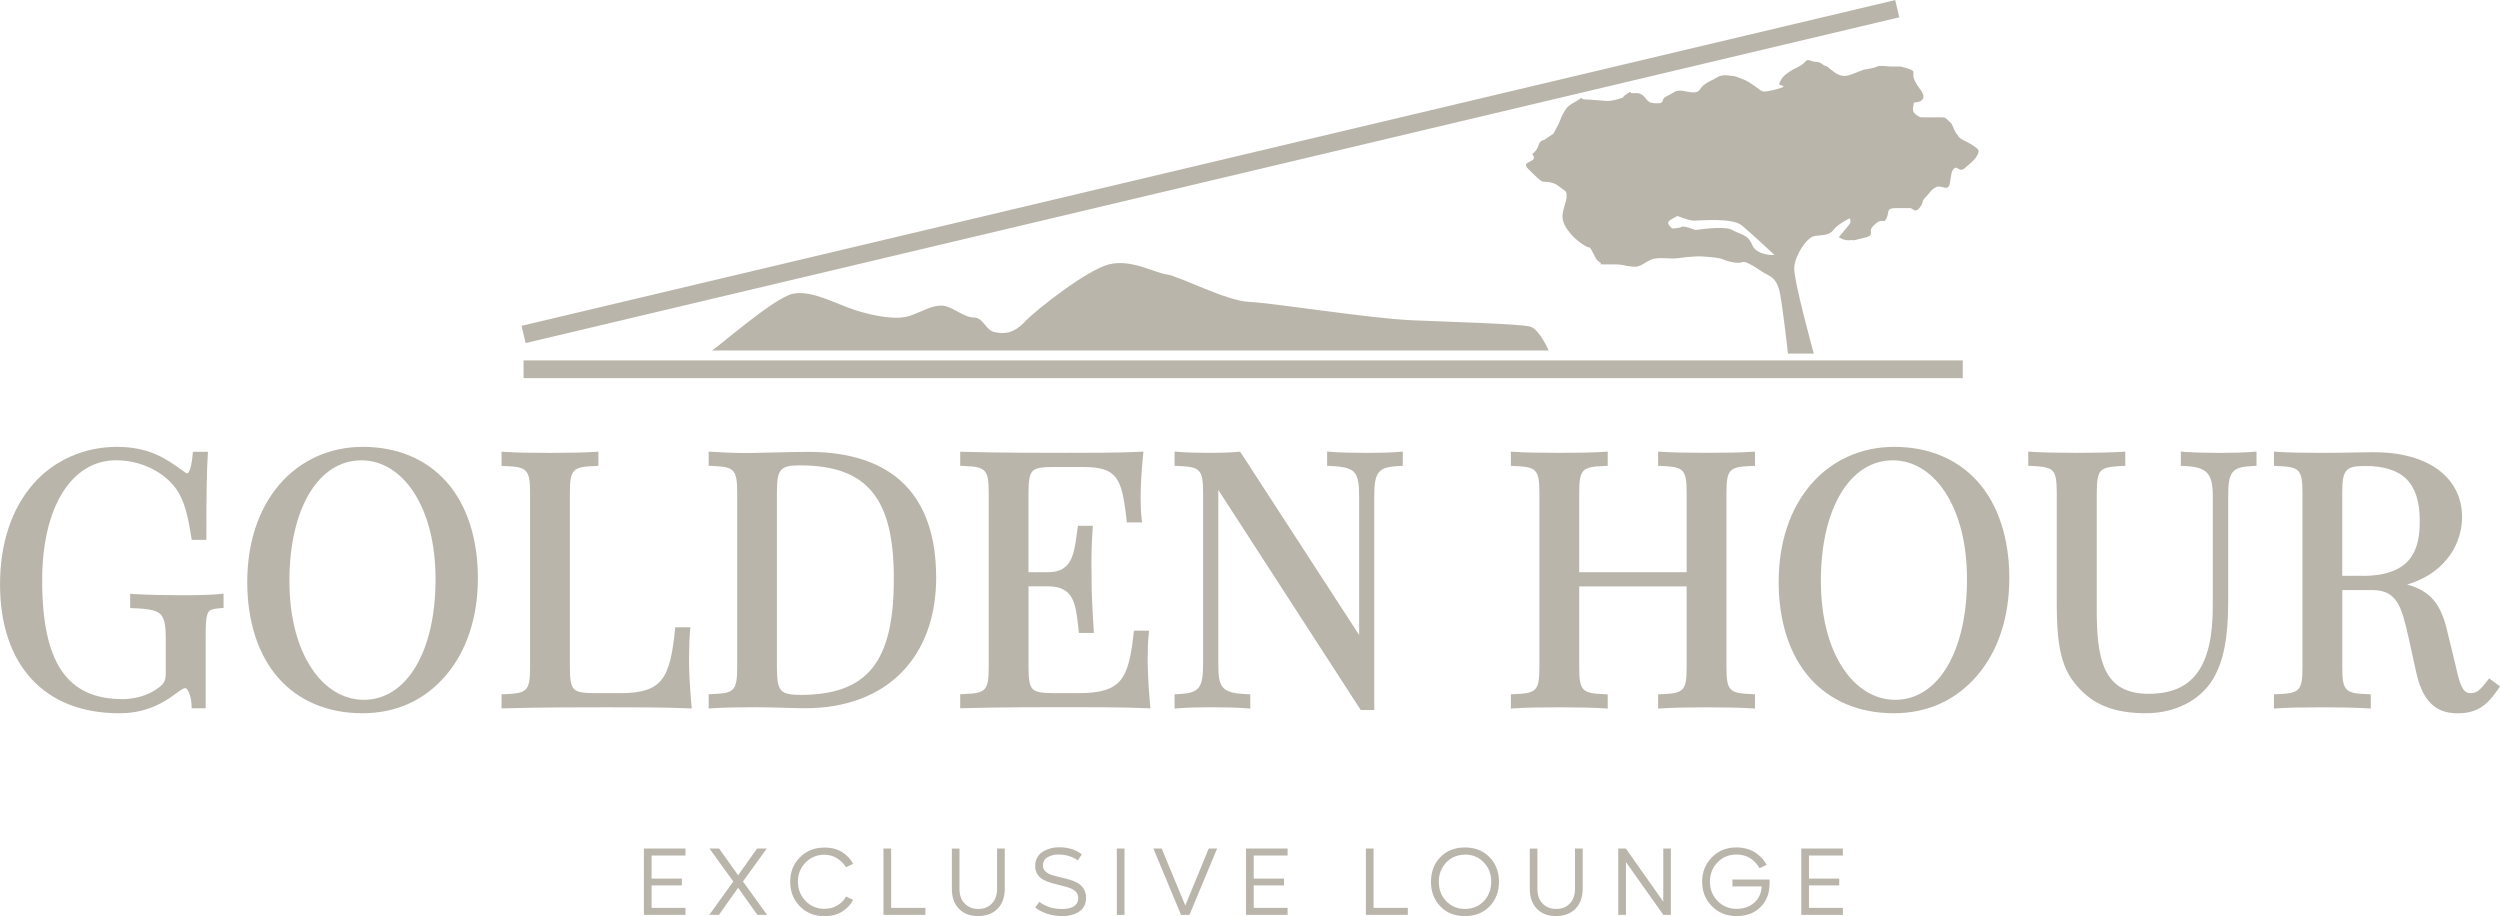
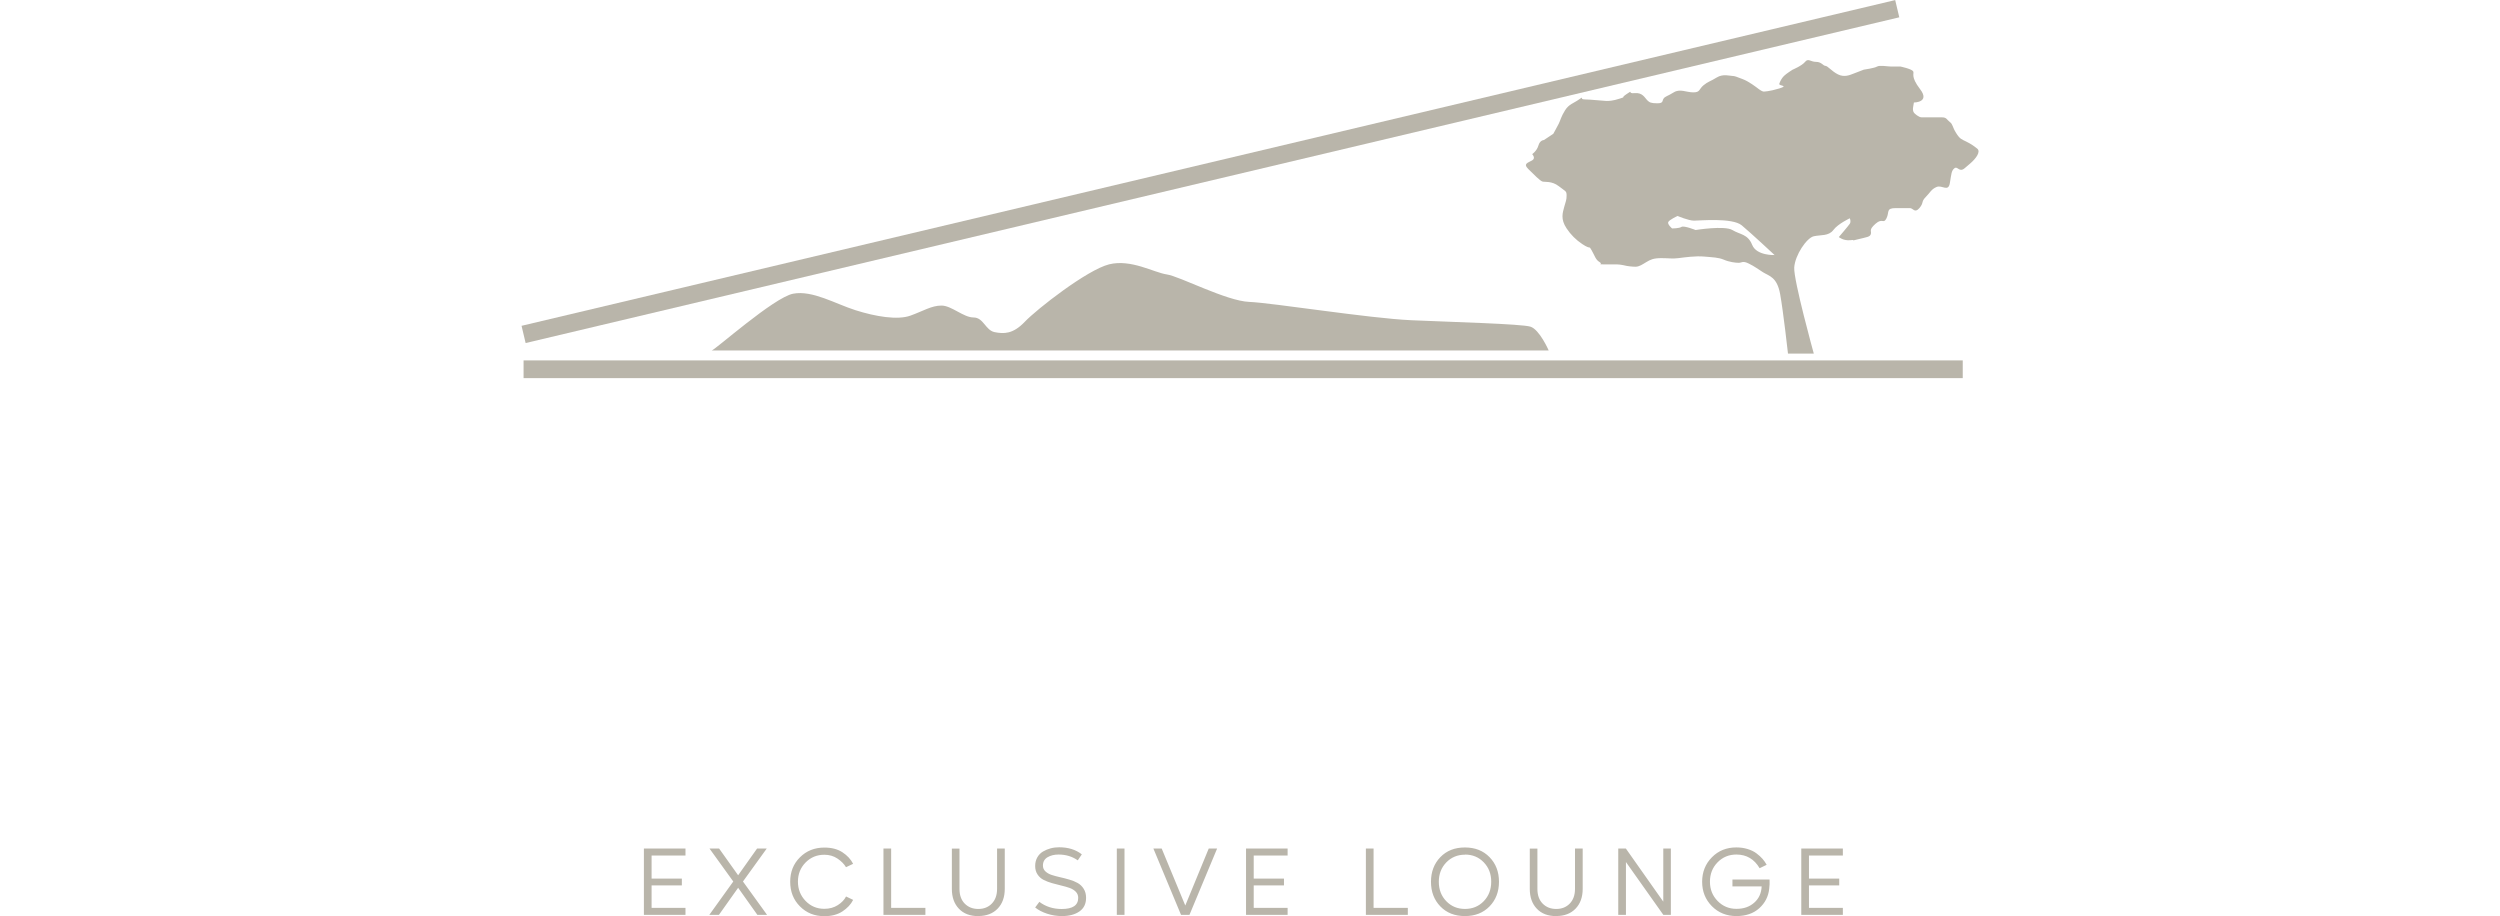
<svg xmlns="http://www.w3.org/2000/svg" id="Livello_1" data-name="Livello 1" viewBox="0 0 688.97 252.48">
  <defs>
    <style> .cls-1{fill:#b9b5aa} </style>
  </defs>
-   <path class="cls-1" d="M32.77 196.57c5.9 0 10.76-1.68 15.75-5.46 1.93-1.46 2.18-1.46 2.59-1.46.59 0 1.57 2.07 1.68 4.61l.04.93h3.85v-20.22c0-3.11.12-5.23.72-6.22.43-.71 1.23-.98 3.31-1.15l.9-.07v-3.93l-1.08.11c-2.15.22-5.42.33-9.99.33-4.1 0-10.13-.09-13.63-.33l-1.04-.07v3.93l.94.04c3.72.15 6.11.46 7.34 1.59 1.1 1.01 1.53 2.9 1.53 6.77v9.34c0 2.09-.2 3.02-2.38 4.51-1.21.86-4.57 2.85-9.53 2.85-15.32 0-22.15-10.09-22.15-32.72 0-20.1 8.01-33.1 20.4-33.1 6.32 0 12.45 2.76 16.02 7.22 2.98 3.63 3.88 9.08 4.67 13.9l.13.82h4.03v-.98c0-11.65.1-17.68.38-22.26l.06-1.03h-4.15l-.08.89c-.46 4.9-1.44 5.04-1.44 5.04-.31 0-.75-.31-1.33-.78l-.05-.04c-4.48-3.19-9.11-6.48-18.05-6.48s-17.36 3.66-23.12 10.3C3.15 140.3.01 149.84.01 161.04c0 22.24 12.25 35.52 32.77 35.52ZM99.97 123.15c-9.07 0-17.21 3.68-22.94 10.35-5.82 6.78-8.89 16.09-8.89 26.92s3.01 20.2 8.71 26.57c5.61 6.26 13.57 9.57 23.02 9.57s17.21-3.68 22.94-10.35c5.82-6.78 8.89-16.09 8.89-26.92s-3.01-20.2-8.71-26.57c-5.61-6.26-13.57-9.57-23.02-9.57Zm.28 69.71c-5.57 0-10.69-3.09-14.4-8.71-3.99-6.03-6.09-14.37-6.09-24.1 0-19.85 7.97-33.19 19.83-33.19 5.57 0 10.67 3.09 14.37 8.71 3.97 6.03 6.07 14.37 6.07 24.1 0 19.85-7.95 33.19-19.78 33.19ZM189.89 181.8c0-3.18.1-5.9.28-7.87l.1-1.07h-4.18l-.09.88c-.63 6.19-1.5 10.87-3.72 13.63-2.06 2.56-5.42 3.65-11.23 3.65h-7.11c-2.84 0-4.79-.18-5.72-1.1-.84-.84-1.17-2.51-1.17-5.98v-48.15c0-6.59.96-7.11 6.93-7.36l.93-.04v-3.92l-1.04.07c-2.74.17-7.44.28-12.26.28-5.29 0-9.8-.1-12.35-.28l-1.04-.07v3.93l.93.04c5.97.26 6.93.78 6.93 7.36v48.15c0 6.59-.96 7.11-6.93 7.36l-.93.04v3.88l1.01-.03c9.51-.28 22.08-.28 28.12-.28 6.59 0 15.62 0 22.18.28l1.12.05-.11-1.12c-.48-5.03-.66-10.12-.66-12.32ZM257.99 159.1c0-11.17-2.94-19.79-8.74-25.61-5.93-5.95-14.84-8.96-26.49-8.96-2.7 0-6.93.1-10.66.19-1.42.03-2.78.07-3.98.09-.42 0-.82.01-1.21.02s-.77.02-1.15.02c-3.51 0-7.06-.18-9.42-.33l-1.04-.07v3.92l.93.04c5.97.26 6.93.78 6.93 7.36v48.15c0 6.59-.96 7.11-6.93 7.36l-.93.04v3.93l1.04-.07c2.48-.17 7.07-.28 11.97-.28 2.25 0 5.25.09 7.89.16 2.24.06 4.36.12 5.71.12 22.26 0 36.09-13.83 36.09-36.09Zm-37.56 32.39c-2.88 0-4.37-.37-5.17-1.29-.82-.95-1.15-2.71-1.15-6.07v-48.52c0-6.26.93-7.36 6.23-7.36 9.72 0 16.15 2.41 20.25 7.59 3.91 4.94 5.74 12.46 5.74 23.66 0 23.03-7.26 32.01-25.89 32.01ZM317.05 195.24l-.11-1.12c-.48-5.03-.66-10.12-.66-12.32 0-2.79.1-5.25.28-6.91l.12-1.08h-4.19l-.09.87c-.63 5.86-1.5 10.3-3.7 12.89-2.05 2.41-5.42 3.44-11.25 3.44h-7.11c-2.84 0-4.79-.18-5.72-1.1-.84-.84-1.17-2.51-1.17-5.98v-22.34h5.47c6.95 0 7.51 4.92 8.16 10.62.05.46.1.91.16 1.36l.1.86h4.13l-.07-1.04c-.47-7.39-.57-10.63-.57-13.73 0-.67-.01-1.35-.02-2.06-.01-.8-.03-1.64-.03-2.58 0-2 .04-4.85.33-9.08l.07-1.04h-4.1l-.13.82c-.1.6-.18 1.25-.27 1.93-.72 5.69-1.74 10.04-7.77 10.04h-5.47v-21.91c0-3.47.33-5.15 1.17-5.98.92-.91 2.87-1.1 5.72-1.1h8.06c9.43 0 10.78 2.91 12.06 14.39l.1.87h4.21l-.14-1.1c-.18-1.36-.28-3.51-.28-5.89 0-2.03.18-6.73.66-11.37l.12-1.13-1.13.05c-6 .28-14.23.28-20.24.28s-18.61 0-28.12-.28l-1.01-.03v3.88l.93.04c5.97.26 6.93.78 6.93 7.36v48.15c0 6.59-.96 7.11-6.93 7.36l-.93.04v3.88l1.01-.03c9.51-.28 22.08-.28 28.12-.28 6.59 0 15.62 0 22.18.28l1.12.05ZM376.62 124.81c-3.07 0-7.46-.09-9.82-.28l-1.06-.09v3.94l.94.04c3.65.14 5.55.65 6.56 1.78 1.09 1.23 1.32 3.52 1.32 6.58v38.21l-32.47-50.02-.32-.49-.59.05c-2.06.18-4.66.28-7.5.28-3.55 0-6.97-.11-8.92-.28l-1.06-.09v3.94l.93.04c5.97.26 6.93.78 6.93 7.36v47.15c0 6.78-1.1 8.11-6.93 8.36l-.93.04v3.95l1.06-.09c1.95-.17 5.36-.28 8.92-.28 3.07 0 7.46.09 9.82.28l1.06.09v-3.94l-.94-.04c-7.1-.27-7.87-1.93-7.87-8.36v-47.92l38.96 60.2.29.45h3.73v-58.88c0-6.78 1.1-8.11 6.93-8.36l.93-.04v-3.94l-1.06.09c-1.95.17-5.36.28-8.92.28ZM483.65 195.26v-3.93l-.93-.04c-5.97-.26-6.93-.78-6.93-7.36v-48.15c0-6.59.96-7.11 6.93-7.36l.93-.04v-3.93l-1.04.07c-2.55.18-7.05.28-12.35.28-4.78 0-9.47-.11-12.26-.28l-1.04-.06v3.92l.93.04c5.97.26 6.93.78 6.93 7.36v21.91h-29.61v-21.91c0-6.59.96-7.11 6.93-7.36l.93-.04v-3.92l-1.04.07c-2.74.17-7.44.28-12.26.28-5.29 0-9.79-.1-12.35-.28l-1.04-.07v3.93l.93.04c5.97.26 6.93.78 6.93 7.36v48.15c0 6.59-.96 7.11-6.93 7.36l-.93.04v3.93l1.04-.07c2.55-.18 7.05-.28 12.35-.28 4.82 0 9.51.11 12.26.28l1.04.07v-3.92l-.93-.04c-5.97-.26-6.93-.78-6.93-7.36v-22.34h29.61v22.34c0 6.59-.96 7.11-6.93 7.36l-.93.04v3.92l1.04-.06c2.79-.17 7.49-.28 12.26-.28 5.29 0 9.79.1 12.35.28l1.04.07ZM522.01 123.15c-9.07 0-17.21 3.68-22.94 10.35-5.82 6.78-8.89 16.09-8.89 26.92s3.01 20.2 8.71 26.57c5.61 6.26 13.57 9.57 23.02 9.57s17.21-3.68 22.94-10.35c5.82-6.78 8.89-16.09 8.89-26.92s-3.01-20.2-8.71-26.57c-5.61-6.26-13.57-9.57-23.02-9.57Zm.29 69.71c-5.57 0-10.69-3.09-14.4-8.71-3.99-6.03-6.09-14.37-6.09-24.1 0-19.85 7.97-33.19 19.83-33.19 5.57 0 10.67 3.09 14.37 8.71 3.97 6.03 6.07 14.37 6.07 24.1 0 19.85-7.95 33.19-19.78 33.19ZM574.37 191.04c3.98 3.72 9.53 5.52 16.97 5.52 8.12 0 15.08-3.56 18.61-9.53 2.85-4.85 4.11-11.35 4.11-21.06v-29.19c0-6.86 1.03-8.11 6.88-8.36l.93-.04v-3.94l-1.06.09c-1.95.17-5.36.28-8.92.28-3.07 0-7.46-.09-9.82-.28l-1.06-.09v3.94l.93.04c6.26.27 7.88 1.99 7.88 8.36v30.28c0 16.69-5.44 24.14-17.65 24.14-6 0-9.8-2.09-11.94-6.58-2.1-4.39-2.39-10.62-2.39-16.7v-32.13c0-3.48.33-5.17 1.17-6.03.93-.95 2.81-1.21 5.76-1.34l.93-.04v-3.92l-1.04.06c-2.83.18-7.43.28-12.31.28-5.25 0-9.75-.1-12.35-.28l-1.04-.07v3.92l.93.04c2.95.13 4.84.39 5.76 1.34.84.86 1.17 2.55 1.17 6.03v30.47c0 13.78 1.69 19.34 7.51 24.79ZM685.99 186.95l-.59.74c-1.83 2.31-2.71 3.33-4.54 3.33-1.7 0-2.74-1.08-4.02-7.19l-2.42-9.92c-1.72-7.48-4.65-11.05-11.04-12.82 4.65-1.4 8.33-3.74 10.98-7 3.62-4.44 4.16-9.19 4.16-11.62 0-5.18-2.15-9.59-6.22-12.76-4.28-3.33-10.56-5.09-18.17-5.09-.89 0-2.33.03-4.15.06-2.84.05-6.72.13-10.49.13-4.72 0-9.34-.11-11.78-.28l-1.04-.07v3.93l.93.04c5.97.26 6.93.78 6.93 7.36v48.15c0 6.59-.96 7.11-6.93 7.36l-.93.04v3.93l1.04-.07c2.55-.18 7.05-.28 12.35-.28 4.82 0 9.51.11 12.26.28l1.04.07v-3.92l-.93-.04c-5.97-.26-6.93-.78-6.93-7.36v-21.34h8.26c6.76 0 8.08 4.47 9.99 13.02l2.13 9.67c1.74 7.8 5.25 11.28 11.38 11.28 5.55 0 8.21-2.33 11.18-6.63l.54-.78-2.99-2.22Zm-34.94-28.26h-5.56v-22.91c0-6.26.93-7.36 6.23-7.36 10.47 0 15.14 4.67 15.14 15.14 0 7.48-1.88 15.14-15.8 15.14Z" />
  <path class="cls-1" transform="rotate(-13.34 333.617 47.249)" d="M139.04 44.83H528.1v4.88H139.04z" />
  <path class="cls-1" d="M517.29 18.34c-.65.43-3.66.86-3.66.86s-1.72.65-2.8 1.08c-1.08.43-2.59 1.08-4.31.22s-2.8-2.32-3.45-2.35c-.65-.02-1.08-1.1-2.59-1.1s-2.16-1.08-3.02 0c-.86 1.08-3.45 2.16-3.45 2.16s-1.72 1.08-2.37 1.72c-.65.65-1.08 1.51-1.29 2.16-.22.65 2.8.43 0 1.29-2.8.86-4.31.86-4.31.86s-.43 0-1.29-.65c-.86-.65-2.8-2.16-4.53-2.8-1.72-.65-2.16-.86-2.8-.86s-2.59-.65-4.31.43c-1.72 1.08-2.37 1.08-3.66 2.16s-.86 1.94-2.8 1.94-3.66-1.08-5.39 0c-1.72 1.08-2.37 1.08-2.8 1.72s0 1.29-1.72 1.29-2.16-.22-2.8-.86c-.65-.65-1.29-2.16-3.45-1.94-2.16.22-.22-1.08-2.16.22-1.94 1.29 0 .65-1.94 1.29s-3.02.65-3.66.65-4.53-.43-6.04-.43 0-1.08-1.51 0-2.8 1.29-3.88 3.02c-1.08 1.72-1.29 2.8-1.72 3.66-.43.86-1.51 2.8-1.51 2.8l-2.59 1.72s-1.08 0-1.51 1.51c-.43 1.51-1.72 2.37-1.72 2.37s1.08 1.08 0 1.72c-1.08.65-2.59.86-1.08 2.37 1.51 1.51 3.23 3.23 3.88 3.45.65.22 2.59-.22 4.53 1.29 1.94 1.51 2.16 1.29 2.16 2.59s-.22 1.46-.65 3.1c-.43 1.64-1.08 3.37.65 5.95q1.72 2.59 4.31 4.31c2.59 1.72 1.72.22 2.59 1.72s1.08 2.59 2.16 3.23-.65.65 1.08.65h3.66c1.08 0 2.8.43 2.8.43s1.29.22 2.37.22 1.94-.65 3.02-1.29c1.08-.65 1.94-1.08 4.1-1.08s3.02.22 4.74 0c1.72-.22 4.74-.65 7.11-.43 2.37.22 3.88.22 5.39.86 1.51.65 3.23.86 4.1.86s1.08-.65 2.8.22c1.72.86 2.16 1.29 3.88 2.37 1.72 1.08 3.88 1.29 4.74 6.04.86 4.74 2.16 16.38 2.16 16.38h7.11s-5.6-20.26-5.39-23.71c.22-3.45 3.45-8.19 5.39-8.62s4.1 0 5.39-1.72 4.53-3.23 4.53-3.23.43.86 0 1.51-3.02 3.66-3.02 3.66 1.25 1.08 3.21.86c1.96-.22-.62.43 1.96-.22 2.59-.65 3.45-.65 3.66-1.51.22-.86-.65-1.08 1.29-2.8 1.94-1.72 2.16.22 3.02-1.51.86-1.72-.22-2.8 2.59-2.8h3.88c.86 0 1.29 1.51 2.59 0 1.29-1.51.43-1.72 1.72-3.02 1.29-1.29 1.51-2.16 3.02-2.8 1.51-.65 3.23 1.51 3.66-1.08.43-2.59.43-3.45 1.29-4.1.86-.65 1.29 1.29 2.8 0l1.51-1.29c1.51-1.29 3.02-3.23 1.94-4.1-1.08-.86-1.72-1.29-3.02-1.94-1.29-.65-1.72-.65-2.8-2.37-1.08-1.72-.86-2.37-1.72-3.02s-.86-1.29-2.16-1.29h-5.6c-.86 0-1.94-1.08-1.94-1.08s-.65-.43-.43-1.72l.22-1.29s4.53 0 1.72-3.66c-2.8-3.66-1.51-4.31-1.94-4.96-.43-.65-3.45-1.29-3.45-1.29h-2.59c-.86 0-3.23-.43-3.88 0Zm-34.41 49.15c-1.21-3.02-3.31-2.8-5.47-4.1-2.16-1.29-10.13 0-10.13 0s-3.23-1.29-3.88-.86c-.65.43-2.59.43-2.59.43s-1.29-1.08-1.08-1.72c.22-.65 2.59-1.72 2.59-1.72s3.02 1.29 4.53 1.29 10.56-.86 13.15 1.29c2.59 2.16 9.05 8.19 9.05 8.19s-4.96.22-6.17-2.8ZM144.29 99.32h396.62v4.88H144.29zM196.12 96.59c.76 0 17.16-14.64 22.46-15.65 5.3-1.01 11.61 2.78 17.16 4.54 5.55 1.77 11.61 2.78 15.14 1.51 3.53-1.26 5.81-2.78 8.58-2.78s6.06 3.28 8.83 3.28 3.28 3.53 5.81 4.04c2.52.5 5.05.59 8.33-2.86 3.28-3.45 17.16-14.3 23.22-15.82 6.06-1.51 12.37 2.27 15.9 2.78 3.53.5 16.41 7.32 22.72 7.57 6.31.25 33.06 4.54 44.67 5.05s30.29 1.01 32.81 1.77c2.52.76 5.05 6.56 5.05 6.56H196.11ZM179.57 242.14h8.34v1.87h-8.34v6.19h9.34v1.93h-11.46v-18.28h11.46v1.93h-9.34v6.36ZM195.53 233.85h2.65l5.24 7.36 5.22-7.36h2.66l-6.55 9.08 6.64 9.19h-2.67l-5.3-7.46-5.29 7.46h-2.65l6.6-9.19-6.55-9.08ZM235.11 248.01c-.62 1.23-1.6 2.28-2.94 3.16-1.34.88-3 1.32-4.99 1.32-2.69 0-4.94-.9-6.73-2.71-1.79-1.8-2.68-4.06-2.68-6.78s.89-4.94 2.68-6.73 4.04-2.69 6.73-2.69c1.99 0 3.65.43 4.97 1.29 1.33.87 2.32 1.93 2.96 3.19l-1.96.93c-.54-.9-1.33-1.69-2.37-2.39-1.04-.69-2.24-1.04-3.61-1.04-2.04 0-3.75.71-5.16 2.13-1.4 1.43-2.11 3.18-2.11 5.28s.71 3.87 2.11 5.32c1.4 1.45 3.12 2.17 5.16 2.17 1.41 0 2.66-.34 3.72-1.02 1.06-.68 1.82-1.48 2.27-2.38l1.94.93v.02ZM255.03 252.13h-11.56v-18.28h2.12v16.35h9.44v1.93ZM269.6 252.47c-2.27 0-4.05-.68-5.34-2.04-1.29-1.35-1.94-3.17-1.94-5.45v-11.11h2.1v11.11c0 1.73.49 3.08 1.46 4.06.98.98 2.22 1.46 3.73 1.46s2.76-.49 3.72-1.48c.96-.99 1.45-2.34 1.45-4.06v-11.11h2.12v11.11c0 2.28-.66 4.1-1.96 5.45-1.3 1.35-3.08 2.04-5.33 2.04h-.01ZM286.42 248.53c1.74 1.32 3.8 1.98 6.17 1.98 3.04 0 4.55-1.02 4.55-3.07 0-.67-.22-1.23-.66-1.68-.44-.45-1-.8-1.69-1.05s-1.46-.46-2.3-.66c-.84-.2-1.68-.41-2.54-.66-.85-.24-1.62-.54-2.32-.89s-1.26-.85-1.69-1.5c-.44-.65-.66-1.43-.66-2.34s.2-1.69.59-2.38c.39-.68.91-1.22 1.57-1.61.66-.39 1.37-.68 2.12-.88s1.54-.29 2.33-.29c2.5 0 4.58.65 6.25 1.95l-1.12 1.65c-1.51-1.06-3.28-1.6-5.3-1.6-1.16 0-2.17.24-3.02.74-.85.5-1.28 1.27-1.28 2.3 0 .63.22 1.16.66 1.58s1.01.76 1.71.99c.69.23 1.46.44 2.32.63.85.19 1.71.41 2.56.66.85.24 1.62.55 2.3.93.68.38 1.24.91 1.68 1.61.44.7.66 1.52.66 2.49 0 1.65-.61 2.9-1.83 3.75-1.22.85-2.82 1.28-4.8 1.28-1.43 0-2.8-.22-4.13-.66-1.33-.44-2.41-1.01-3.27-1.71l1.19-1.6-.04.02ZM307.78 252.13v-18.28h2.12v18.28h-2.12ZM335.42 233.85l-7.62 18.28h-2.32l-7.62-18.28h2.29l6.5 15.7 6.46-15.7h2.3ZM345.51 242.14h8.34v1.87h-8.34v6.19h9.34v1.93h-11.46v-18.28h11.46v1.93h-9.34v6.36ZM387.98 252.13h-11.56v-18.28h2.12v16.35h9.44v1.93ZM396.94 249.79c-1.72-1.78-2.58-4.05-2.58-6.79s.87-5 2.58-6.78c1.72-1.78 3.97-2.67 6.77-2.67s5.06.89 6.79 2.67c1.73 1.78 2.6 4.04 2.6 6.78s-.87 5.01-2.6 6.79c-1.73 1.78-4 2.67-6.79 2.67s-5.05-.89-6.77-2.67Zm6.8-14.25c-2.06 0-3.78.71-5.16 2.13-1.38 1.43-2.06 3.21-2.06 5.34s.68 3.93 2.06 5.35c1.38 1.43 3.1 2.13 5.16 2.13s3.78-.71 5.16-2.13c1.38-1.43 2.06-3.22 2.06-5.38s-.68-3.91-2.06-5.34c-1.38-1.43-3.1-2.13-5.16-2.13v.02ZM428.87 252.47c-2.27 0-4.05-.68-5.34-2.04-1.29-1.35-1.94-3.17-1.94-5.45v-11.11h2.1v11.11c0 1.73.49 3.08 1.46 4.06.98.98 2.22 1.46 3.73 1.46s2.76-.49 3.72-1.48c.96-.99 1.45-2.34 1.45-4.06v-11.11h2.12v11.11c0 2.28-.66 4.1-1.96 5.45-1.3 1.35-3.08 2.04-5.33 2.04h-.01ZM460.47 233.85v18.28h-2.07l-10.31-14.56v14.56h-2.12v-18.28h2.1l10.31 14.63v-14.63h2.1ZM487.67 242.38c.05.87.01 1.72-.1 2.57-.23 2.13-1.15 3.91-2.74 5.35-1.6 1.44-3.71 2.16-6.33 2.16s-4.94-.91-6.73-2.73c-1.79-1.82-2.68-4.06-2.68-6.73s.9-4.93 2.69-6.74c1.79-1.82 4.04-2.72 6.73-2.72 1.11 0 2.15.15 3.1.44.95.29 1.76.68 2.43 1.18.67.5 1.23 1.01 1.68 1.52.45.51.83 1.06 1.15 1.65l-1.94.94c-1.48-2.51-3.61-3.77-6.4-3.77-2.06 0-3.79.72-5.19 2.15-1.4 1.43-2.1 3.21-2.1 5.34s.71 3.88 2.12 5.32c1.41 1.44 3.13 2.16 5.17 2.16s3.6-.56 4.89-1.68c1.29-1.12 1.99-2.62 2.07-4.5h-8.05v-1.9h10.27-.04ZM498.53 242.14h8.34v1.87h-8.34v6.19h9.34v1.93h-11.46v-18.28h11.46v1.93h-9.34v6.36Z" />
</svg>